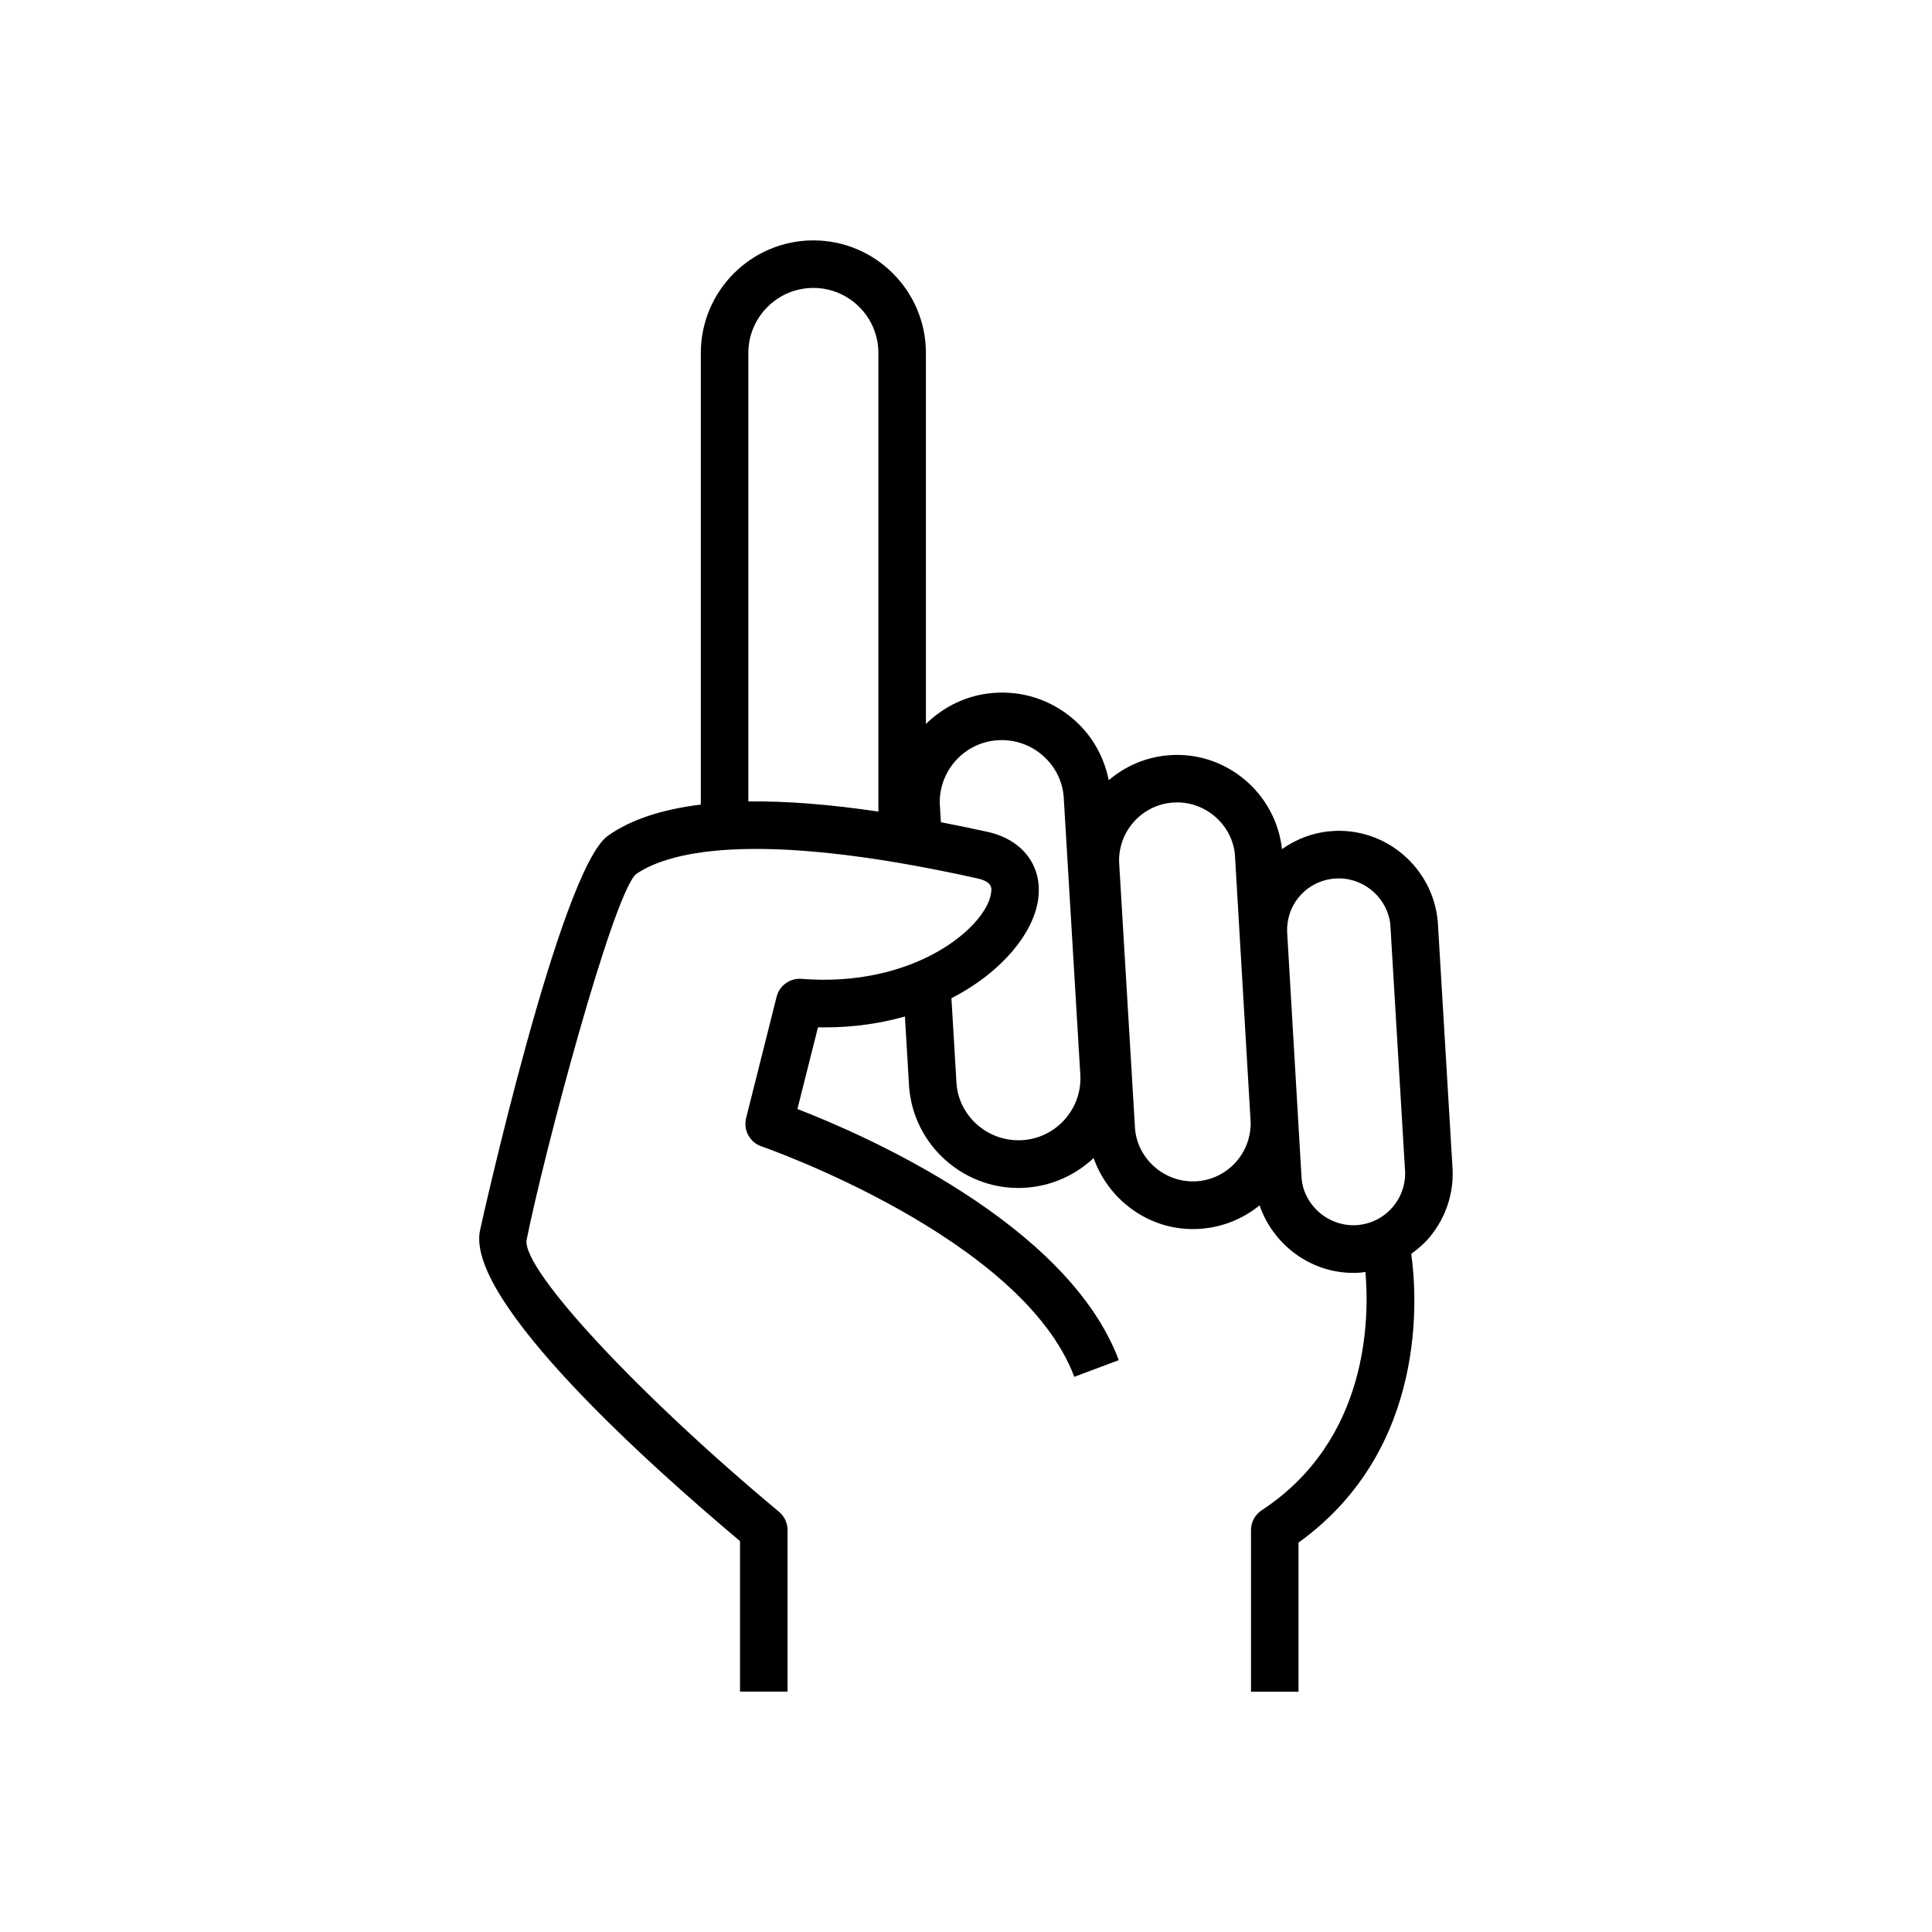
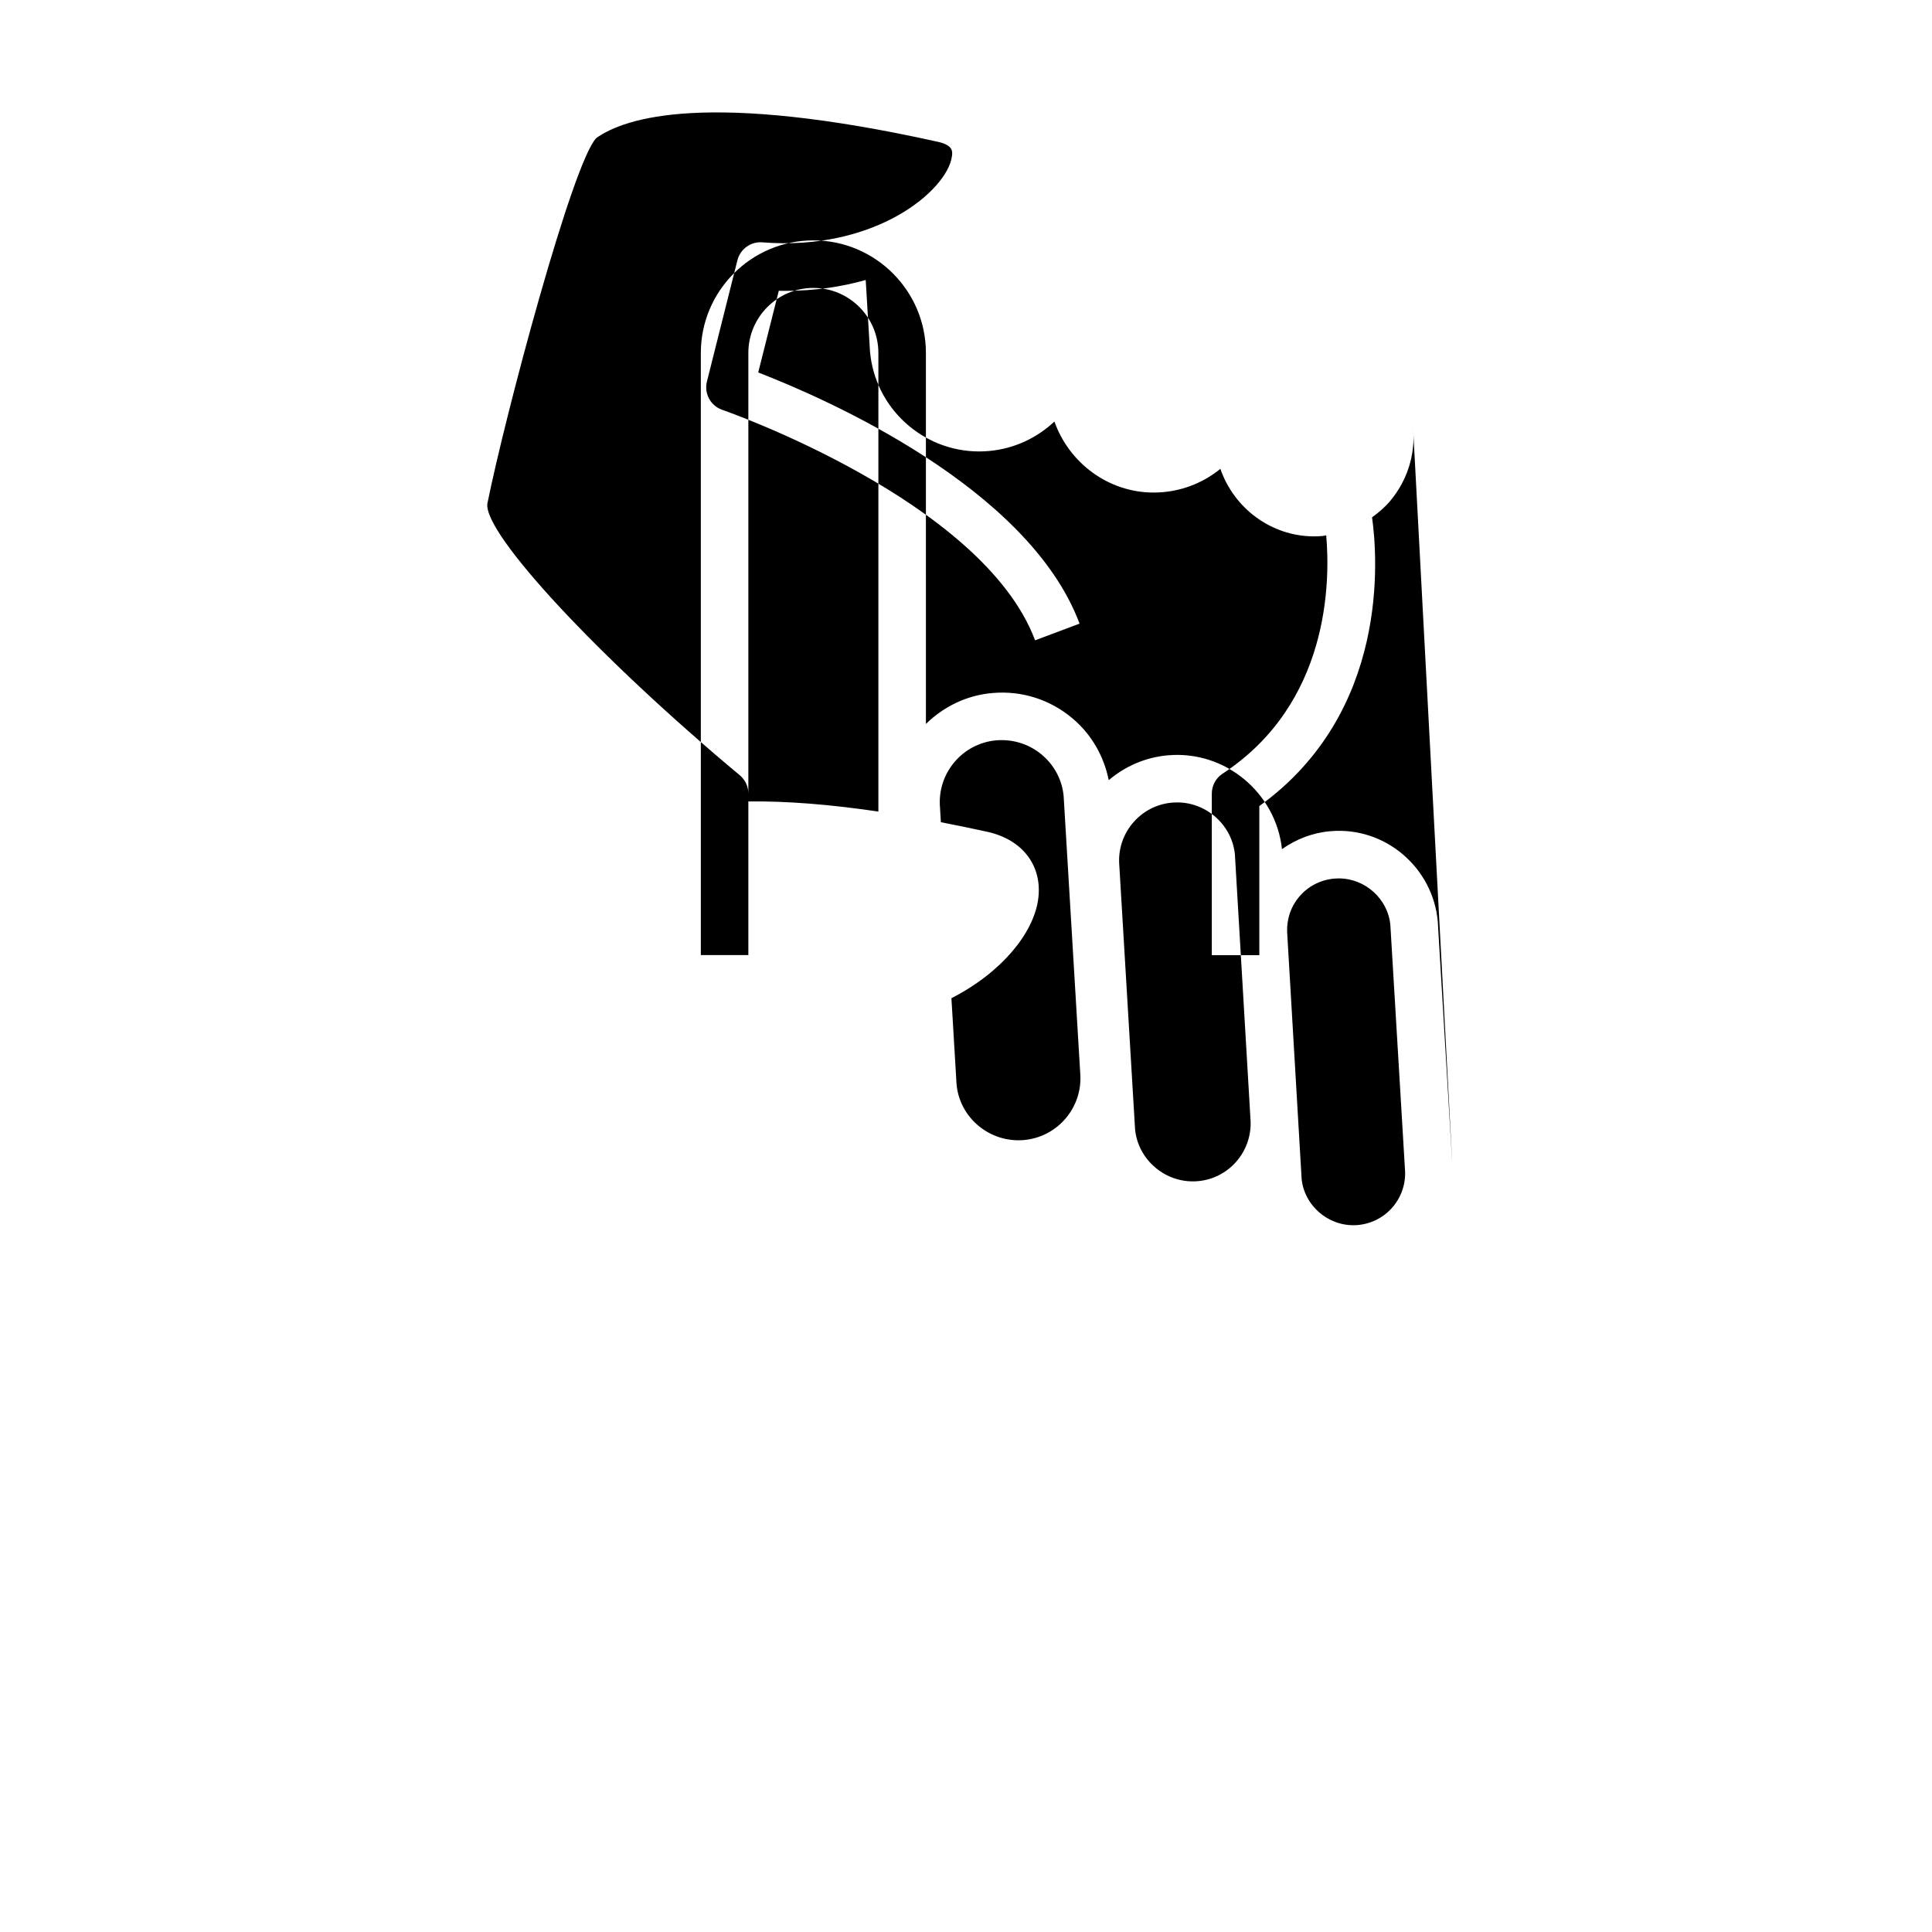
<svg xmlns="http://www.w3.org/2000/svg" fill="#000000" width="800px" height="800px" version="1.1" viewBox="144 144 512 512">
-   <path d="m528.89 452.85-3.859-64.566c-1.219-14.258-13.887-25.312-28.516-24-4.684 0.402-9.027 2.106-12.777 4.746-1.613-14.844-14.922-26.188-30.199-24.867-6.027 0.523-11.426 2.941-15.707 6.59-1.301-6.379-4.566-12.133-9.621-16.383-5.934-4.996-13.441-7.394-21.199-6.711-6.742 0.574-12.848 3.527-17.633 8.191l-0.004-98.309c0-16.453-13.383-29.836-29.824-29.836-16.445 0-29.824 13.383-29.824 29.836v119.68c-10.387 1.281-18.633 4.012-24.617 8.262-12.707 9.02-33.727 103.71-33.918 104.66-3.75 18.621 45.203 62.352 68.922 82.262v39.891h12.594v-42.824c0-1.875-0.836-3.637-2.266-4.836-37.371-31.137-68.016-64.113-66.895-72.004 4.656-23.145 22.5-90.203 28.859-96.863 7.656-5.453 29.605-12.543 90.586 1.008 4.102 0.918 3.84 2.672 3.648 3.949-1.34 8.969-20.285 25.078-50.219 22.68-3.023-0.25-5.863 1.754-6.609 4.746l-8.082 32.152c-0.797 3.164 0.969 6.43 4.062 7.488 0.684 0.23 69.012 24.043 82.906 61.082l11.789-4.422c-13.613-36.293-67.609-59.773-85.164-66.555l5.453-21.652c0.605 0.012 1.199 0.02 1.793 0.02 7.777 0 14.871-1.078 21.242-2.883l1.129 18.871c1.301 15.125 14.027 26.57 28.93 26.57 0.836 0 1.672-0.039 2.519-0.109 6.793-0.586 12.816-3.488 17.434-7.82 3.859 10.941 14.277 18.824 26.277 18.824 0.805 0 1.621-0.031 2.438-0.109 5.805-0.492 11.055-2.75 15.266-6.176 3.578 10.387 13.441 17.895 24.816 17.895 0.754 0 1.523-0.031 2.289-0.102 0.324-0.031 0.613-0.133 0.938-0.172 1.078 12.133 0.957 44.535-27.477 63.176-1.773 1.16-2.84 3.152-2.84 5.269v42.824h12.594v-39.52c34.613-24.918 31.348-66.051 29.875-76.52 1.742-1.258 3.394-2.672 4.816-4.352 4.512-5.402 6.668-12.234 6.074-19.078zm-186.57-96.457v-118.85c0-9.5 7.727-17.242 17.23-17.242 9.5 0 17.23 7.738 17.23 17.242v121.53c-12.949-1.91-24.469-2.82-34.461-2.676zm72.98 89.738c-9.047 0.754-17.039-5.945-17.805-14.82l-1.359-22.773c13.473-6.914 21.645-17.262 22.953-25.957 1.34-8.906-3.91-16.02-13.371-18.129-4.254-0.945-8.344-1.773-12.375-2.559l-0.23-3.879c-0.383-4.394 0.977-8.656 3.797-12.02 2.832-3.367 6.801-5.422 11.176-5.805 4.394-0.332 8.645 0.988 12.012 3.82 3.367 2.82 5.422 6.801 5.785 11.023l4.383 73.273c0.793 9.055-5.926 17.047-14.965 17.824zm46.137 10.891c-8.484 0.734-15.93-5.672-16.637-13.844l-4.172-69.828c-0.734-8.445 5.551-15.922 13.996-16.645 0.441-0.039 0.898-0.059 1.34-0.059 7.91 0 14.641 6.176 15.305 13.914l4.16 70.703c0.227 8.07-5.84 15.062-13.992 15.758zm42.371 11.629c-7.527 0.637-14.238-5.078-14.871-12.363l-3.84-65.434c-0.082-3.356 0.988-6.578 3.164-9.168 2.359-2.812 5.672-4.523 9.332-4.848 0.402-0.031 0.805-0.051 1.199-0.051 7.074 0 13.078 5.531 13.672 12.414l3.859 64.566c0.312 3.656-0.816 7.227-3.176 10.035-2.356 2.801-5.672 4.523-9.34 4.848z" />
+   <path d="m528.89 452.85-3.859-64.566c-1.219-14.258-13.887-25.312-28.516-24-4.684 0.402-9.027 2.106-12.777 4.746-1.613-14.844-14.922-26.188-30.199-24.867-6.027 0.523-11.426 2.941-15.707 6.59-1.301-6.379-4.566-12.133-9.621-16.383-5.934-4.996-13.441-7.394-21.199-6.711-6.742 0.574-12.848 3.527-17.633 8.191l-0.004-98.309c0-16.453-13.383-29.836-29.824-29.836-16.445 0-29.824 13.383-29.824 29.836v119.68v39.891h12.594v-42.824c0-1.875-0.836-3.637-2.266-4.836-37.371-31.137-68.016-64.113-66.895-72.004 4.656-23.145 22.5-90.203 28.859-96.863 7.656-5.453 29.605-12.543 90.586 1.008 4.102 0.918 3.84 2.672 3.648 3.949-1.34 8.969-20.285 25.078-50.219 22.68-3.023-0.25-5.863 1.754-6.609 4.746l-8.082 32.152c-0.797 3.164 0.969 6.43 4.062 7.488 0.684 0.23 69.012 24.043 82.906 61.082l11.789-4.422c-13.613-36.293-67.609-59.773-85.164-66.555l5.453-21.652c0.605 0.012 1.199 0.02 1.793 0.02 7.777 0 14.871-1.078 21.242-2.883l1.129 18.871c1.301 15.125 14.027 26.57 28.93 26.57 0.836 0 1.672-0.039 2.519-0.109 6.793-0.586 12.816-3.488 17.434-7.82 3.859 10.941 14.277 18.824 26.277 18.824 0.805 0 1.621-0.031 2.438-0.109 5.805-0.492 11.055-2.75 15.266-6.176 3.578 10.387 13.441 17.895 24.816 17.895 0.754 0 1.523-0.031 2.289-0.102 0.324-0.031 0.613-0.133 0.938-0.172 1.078 12.133 0.957 44.535-27.477 63.176-1.773 1.16-2.84 3.152-2.84 5.269v42.824h12.594v-39.52c34.613-24.918 31.348-66.051 29.875-76.52 1.742-1.258 3.394-2.672 4.816-4.352 4.512-5.402 6.668-12.234 6.074-19.078zm-186.57-96.457v-118.85c0-9.5 7.727-17.242 17.23-17.242 9.5 0 17.23 7.738 17.23 17.242v121.53c-12.949-1.91-24.469-2.82-34.461-2.676zm72.98 89.738c-9.047 0.754-17.039-5.945-17.805-14.82l-1.359-22.773c13.473-6.914 21.645-17.262 22.953-25.957 1.34-8.906-3.91-16.02-13.371-18.129-4.254-0.945-8.344-1.773-12.375-2.559l-0.23-3.879c-0.383-4.394 0.977-8.656 3.797-12.02 2.832-3.367 6.801-5.422 11.176-5.805 4.394-0.332 8.645 0.988 12.012 3.82 3.367 2.82 5.422 6.801 5.785 11.023l4.383 73.273c0.793 9.055-5.926 17.047-14.965 17.824zm46.137 10.891c-8.484 0.734-15.93-5.672-16.637-13.844l-4.172-69.828c-0.734-8.445 5.551-15.922 13.996-16.645 0.441-0.039 0.898-0.059 1.34-0.059 7.91 0 14.641 6.176 15.305 13.914l4.16 70.703c0.227 8.07-5.84 15.062-13.992 15.758zm42.371 11.629c-7.527 0.637-14.238-5.078-14.871-12.363l-3.84-65.434c-0.082-3.356 0.988-6.578 3.164-9.168 2.359-2.812 5.672-4.523 9.332-4.848 0.402-0.031 0.805-0.051 1.199-0.051 7.074 0 13.078 5.531 13.672 12.414l3.859 64.566c0.312 3.656-0.816 7.227-3.176 10.035-2.356 2.801-5.672 4.523-9.34 4.848z" />
</svg>